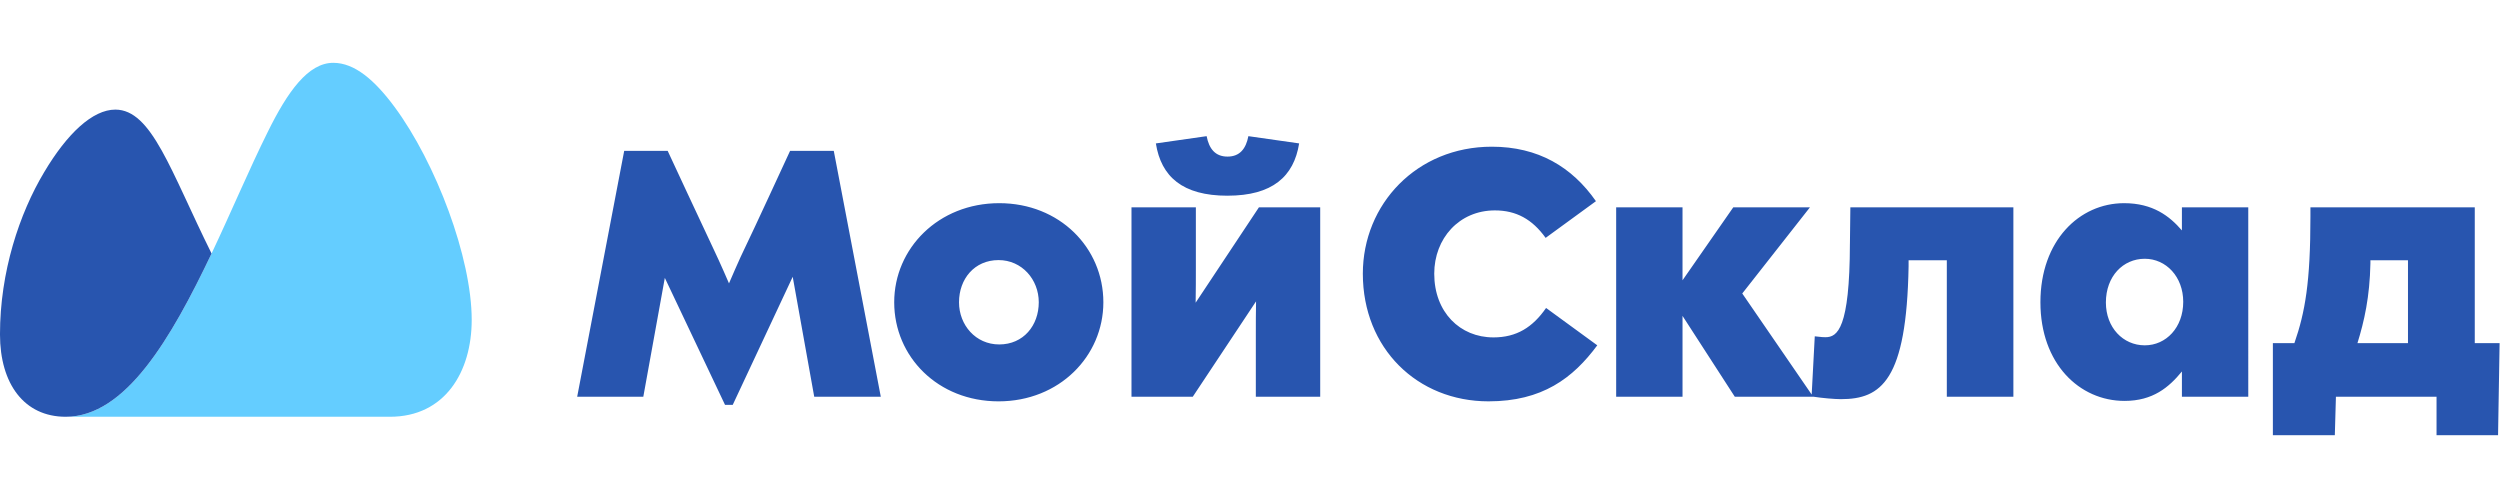
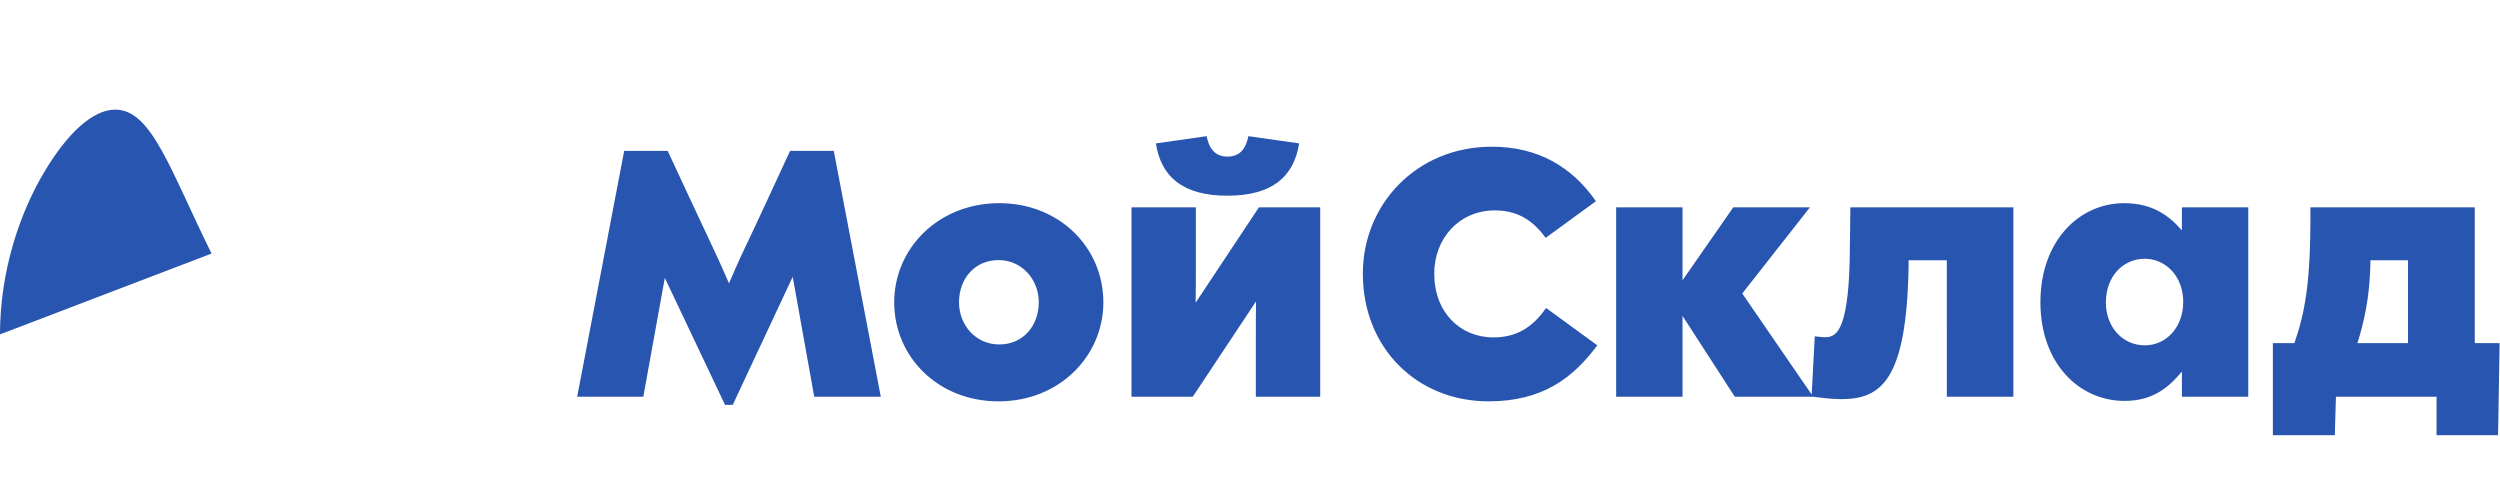
<svg xmlns="http://www.w3.org/2000/svg" xmlns:ns1="http://sodipodi.sourceforge.net/DTD/sodipodi-0.dtd" xmlns:ns2="http://www.inkscape.org/namespaces/inkscape" width="321.239" height="64" viewBox="0 0 321.239 64" version="1.1" id="svg63" ns1:docname="moy-sklad.svg" ns2:version="0.92.3 (2405546, 2018-03-11)">
  <defs id="defs67" />
  <ns1:namedview pagecolor="#ffffff" bordercolor="#666666" borderopacity="1" objecttolerance="10" gridtolerance="10" guidetolerance="10" ns2:pageopacity="0" ns2:pageshadow="2" ns2:window-width="1600" ns2:window-height="835" id="namedview65" showgrid="false" fit-margin-top="0" fit-margin-left="0" fit-margin-right="0" fit-margin-bottom="0" ns2:zoom="2.5320513" ns2:cx="151.91839" ns2:cy="11.834945" ns2:window-x="0" ns2:window-y="0" ns2:window-maximized="1" ns2:current-layer="svg63" />
  <title id="title53">logo</title>
  <desc id="desc55">Created with Sketch.</desc>
  <g id="Page-1" style="fill:none;fill-rule:evenodd;stroke:none;stroke-width:1" transform="matrix(2.064,0,0,2.064,-0.15,6.724)">
    <g id="logo">
      <path d="m 149.983,18.104 v -5.157 h -2.339 v 0.192 c -0.041,2.093 -0.383,3.597 -0.807,4.965 z m 4.158,0 h 1.546 l -0.096,5.731 h -3.83 v -2.394 h -6.264 l -0.068,2.394 h -3.857 v -5.731 h 1.34 c 0.67,-1.929 0.998,-3.802 0.998,-7.879 V 9.651 h 10.231 z M 76.491,8.926 c -2.804,0 -4.131,-1.19 -4.459,-3.255 L 75.192,5.219 c 0.151,0.78 0.533,1.272 1.3,1.272 0.766,0 1.149,-0.492 1.299,-1.272 l 3.16,0.451 c -0.328,2.065 -1.669,3.255 -4.459,3.255 z M 62.28,18.186 c 1.505,0 2.462,-1.178 2.462,-2.626 0,-1.421 -1.053,-2.626 -2.503,-2.626 -1.504,0 -2.462,1.178 -2.462,2.626 0,1.421 1.039,2.626 2.503,2.626 z m 0,-8.795 c 3.761,0 6.483,2.777 6.483,6.169 0,3.351 -2.736,6.169 -6.524,6.169 -3.775,0 -6.497,-2.776 -6.497,-6.169 0,-3.351 2.75,-6.169 6.538,-6.169 z m 71.317,8.85 c 1.327,0 2.394,-1.108 2.394,-2.708 0,-1.559 -1.067,-2.681 -2.394,-2.681 -1.354,0 -2.421,1.094 -2.421,2.722 0,1.559 1.067,2.667 2.421,2.667 z m 2.312,-8.59 h 4.131 V 21.441 h -4.131 v -1.573 c -0.807,0.985 -1.806,1.833 -3.57,1.833 -2.818,0 -5.239,-2.325 -5.239,-6.141 0,-3.83 2.421,-6.169 5.211,-6.169 1.792,0 2.831,0.807 3.597,1.696 z M 74.508,15.587 78.447,9.651 h 3.816 V 21.441 h -4.008 v -3.844 c 0,-0.739 0,-1.422 0.014,-2.093 l -3.939,5.936 H 70.514 V 9.651 h 4.008 v 3.789 c 0,0.588 0,1.436 -0.014,2.147 z m 40.733,-3.666 0.027,-2.27 h 10.149 V 21.441 h -4.144 V 12.947 H 118.893 v 0.37 c -0.123,7.126 -1.71,8.275 -4.213,8.275 -0.397,0 -1.176,-0.068 -1.696,-0.15 h -4.91 l -3.255,-5.034 v 5.034 h -4.131 V 9.651 h 4.131 v 4.541 l 3.159,-4.541 h 4.773 l -4.213,5.362 4.322,6.292 0.192,-3.625 c 0.451,0.055 0.561,0.055 0.67,0.055 0.739,0 1.505,-0.533 1.518,-5.813 z m -22.199,5.827 c 1.45,0 2.448,-0.629 3.283,-1.833 l 3.187,2.325 c -1.518,2.052 -3.433,3.488 -6.771,3.488 -4.432,0 -7.824,-3.296 -7.824,-7.947 0,-4.336 3.365,-7.906 8.029,-7.906 2.886,0 4.992,1.258 6.483,3.392 l -3.132,2.284 c -0.834,-1.162 -1.833,-1.71 -3.16,-1.71 -2.229,0 -3.775,1.751 -3.775,3.939 0,2.407 1.614,3.967 3.679,3.967 z M 49.258,6.136 h 2.722 l 2.927,15.306 h -4.144 l -1.34,-7.468 -3.734,7.974 H 45.21 l -3.748,-7.906 -1.34,7.4 h -4.117 l 2.927,-15.306 h 2.708 c 0,0 2.353,5.061 2.818,6.032 0.465,0.971 0.998,2.216 0.998,2.216 0,0 0.684,-1.6 1.026,-2.284 0.342,-0.684 2.777,-5.964 2.777,-5.964 z" id="Combined-Shape" ns2:connector-curvature="0" style="fill:#2855af" />
      <g id="Group" transform="translate(0,0.522)">
-         <path d="m 4.162,22.166 c 3.732,0 6.553,-4.858 9.082,-10.163 1.217,-2.572 2.352,-5.266 3.488,-7.55 1.247,-2.534 2.525,-4.322 4.09,-4.322 1.326,0 2.574,1.071 3.816,2.749 2.575,3.484 4.801,9.384 4.801,13.254 0,3.242 -1.669,6.032 -5.088,6.032 z" id="Fill-15" ns2:connector-curvature="0" style="fill:#64cdff" />
-         <path d="M 13.244,12.004 C 10.681,6.836 9.521,3.044 7.253,3.044 c -1.409,0 -2.995,1.477 -4.432,3.898 C 1.283,9.512 0.072,13.137 0.072,17.037 c 0,3.08 1.507,5.129 4.09,5.129 3.731,0 6.553,-4.858 9.082,-10.163" id="Fill-17" ns2:connector-curvature="0" style="fill:#2855af" />
+         <path d="M 13.244,12.004 C 10.681,6.836 9.521,3.044 7.253,3.044 c -1.409,0 -2.995,1.477 -4.432,3.898 C 1.283,9.512 0.072,13.137 0.072,17.037 " id="Fill-17" ns2:connector-curvature="0" style="fill:#2855af" />
      </g>
    </g>
  </g>
</svg>